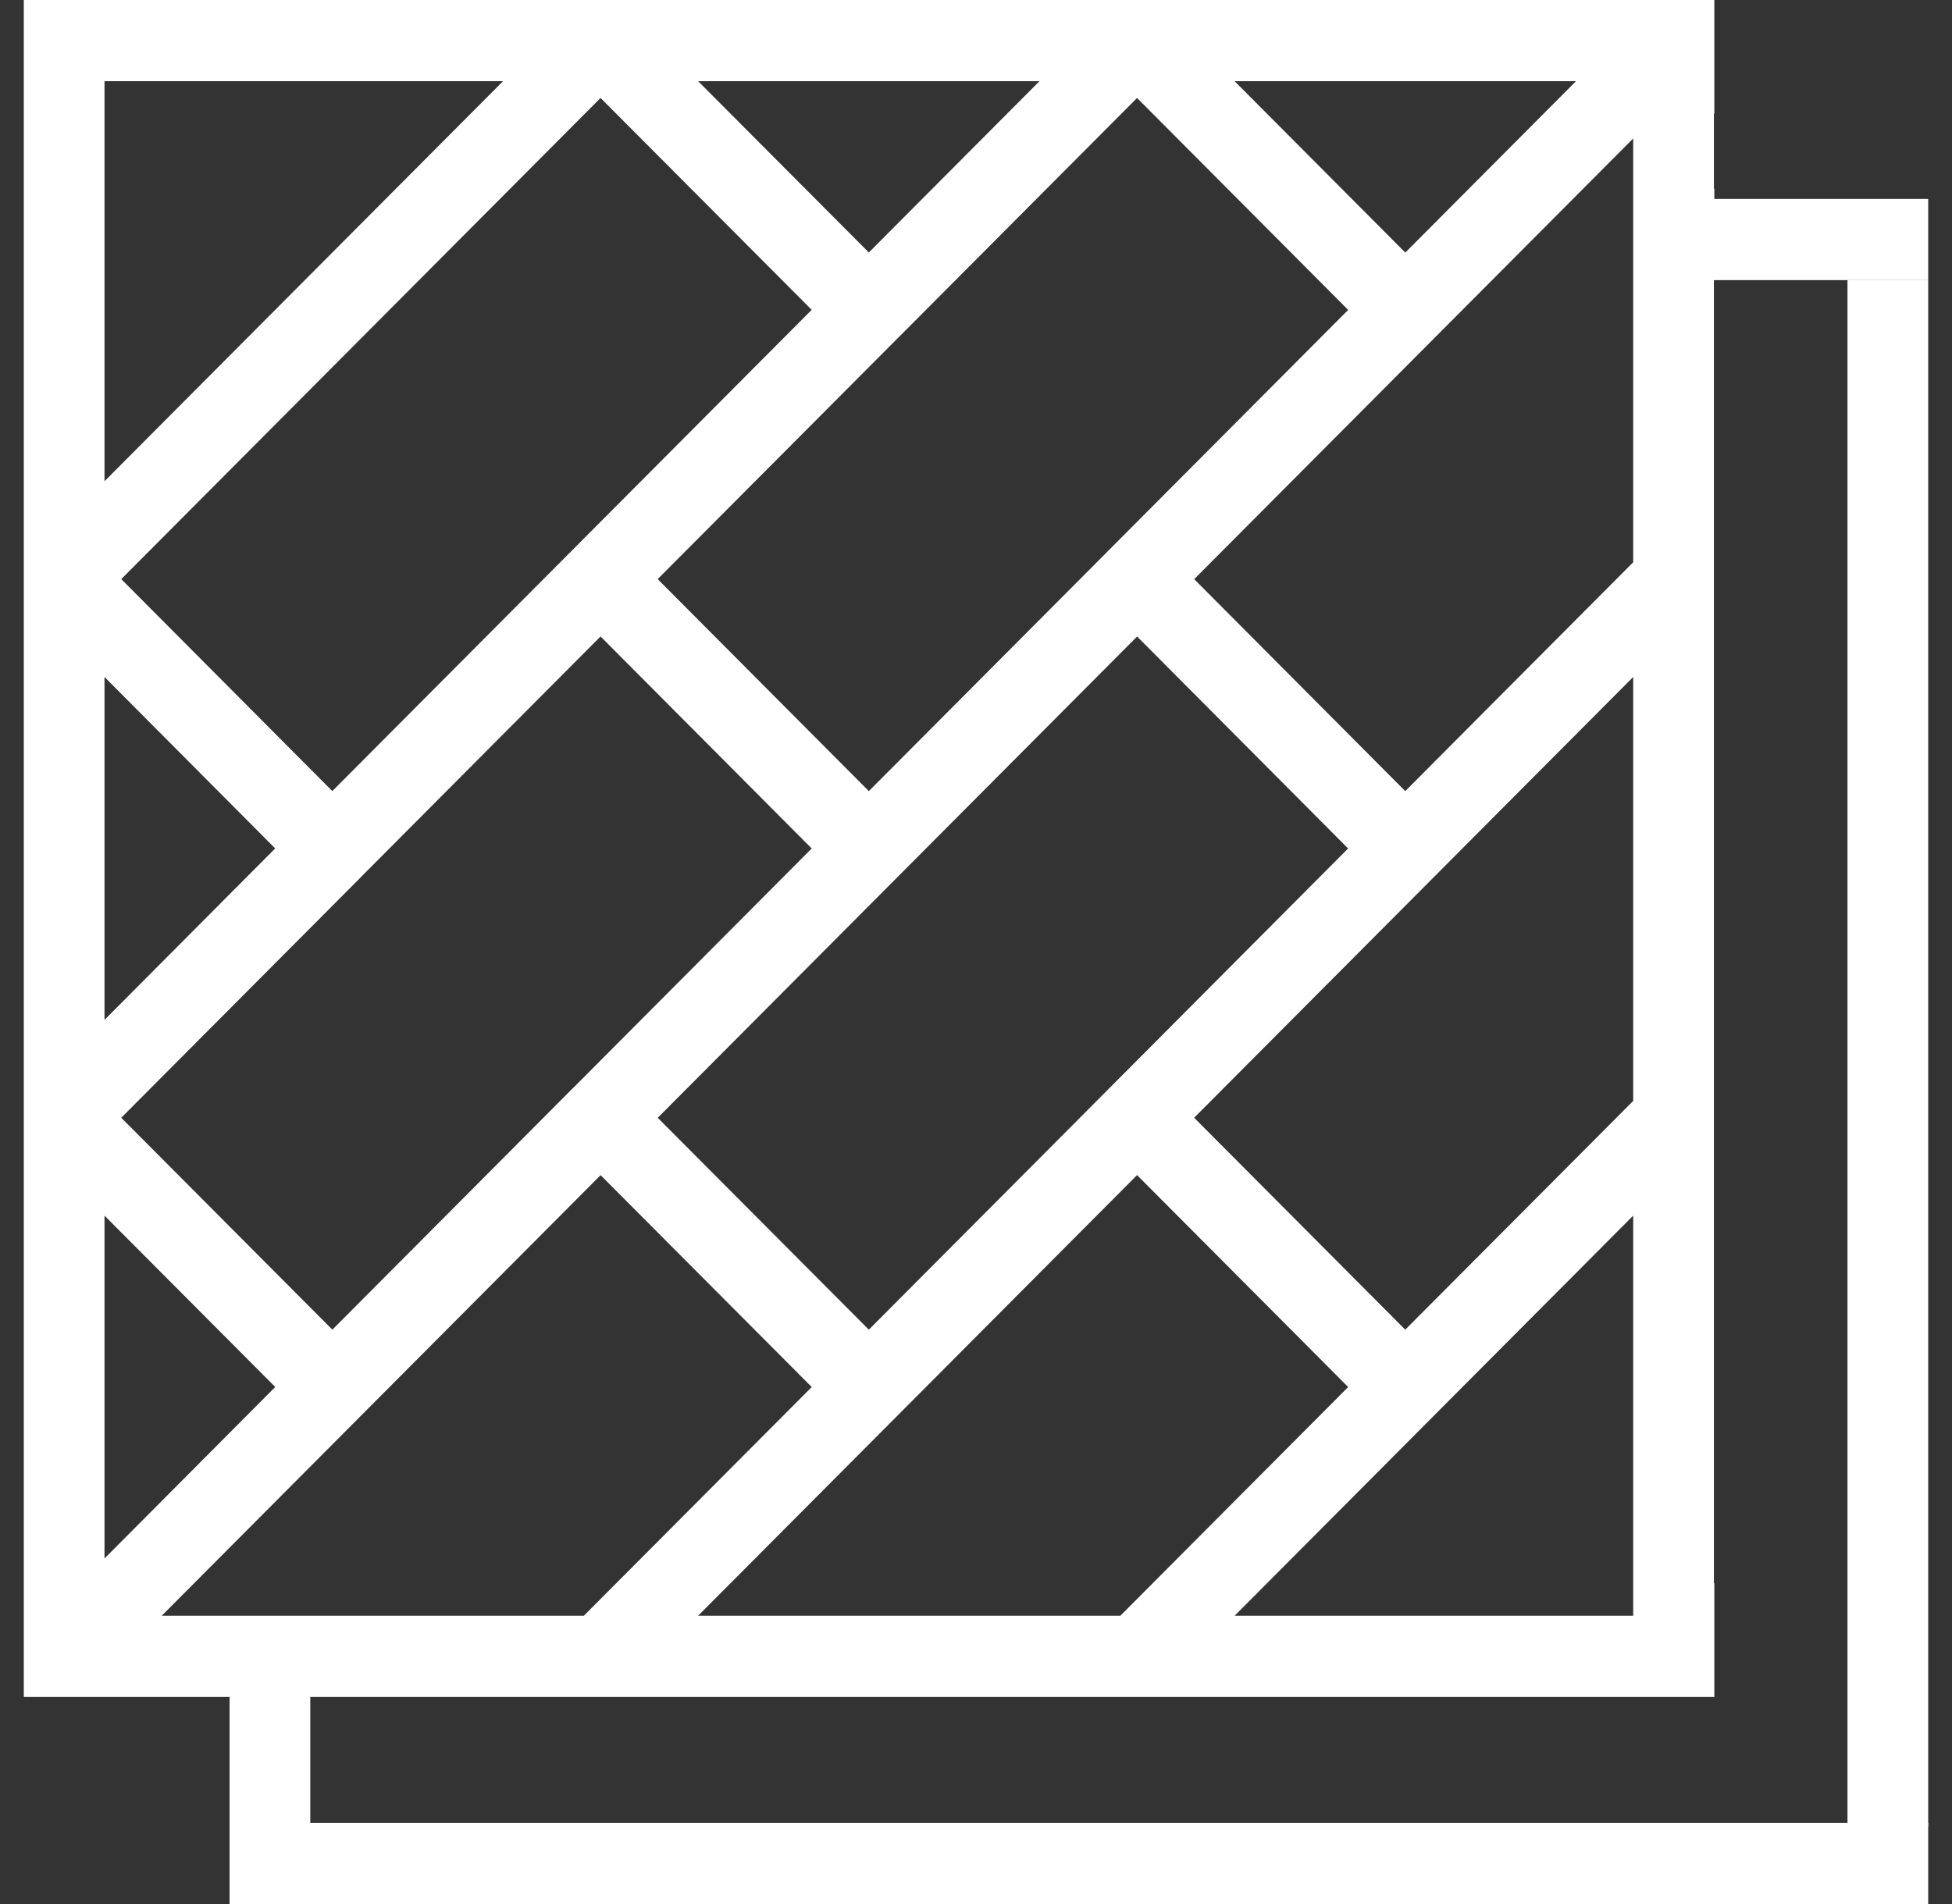
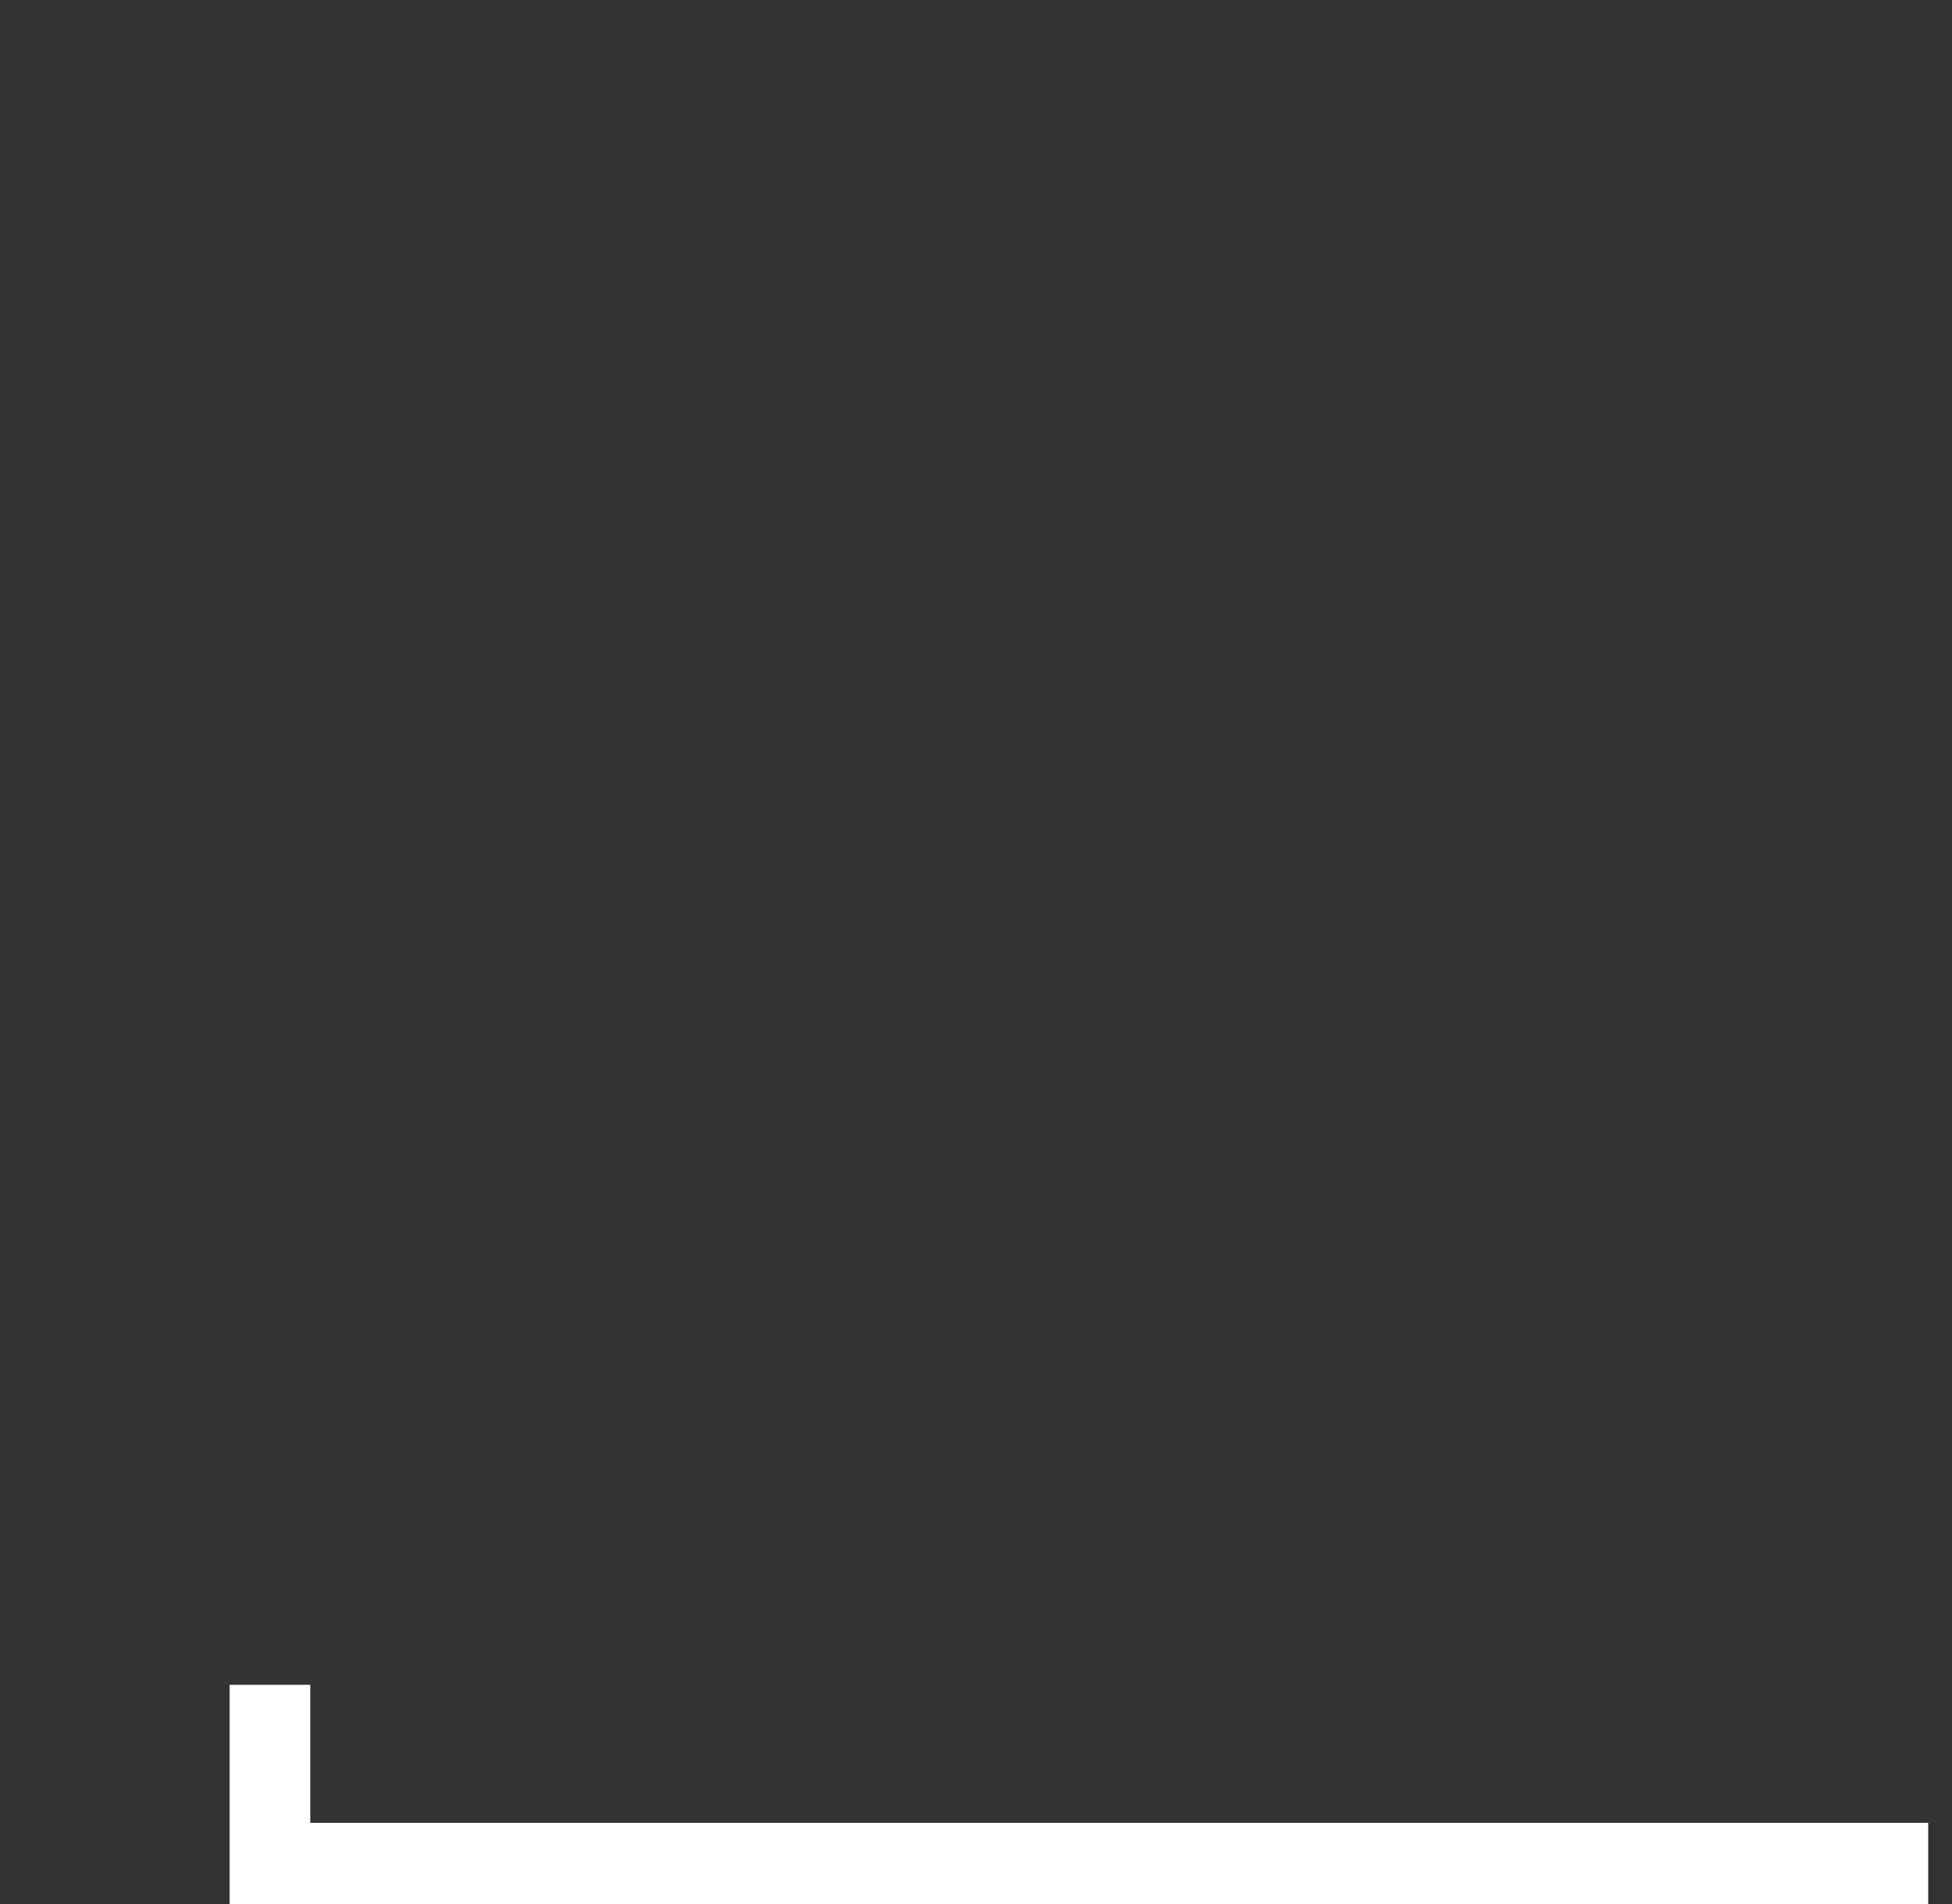
<svg xmlns="http://www.w3.org/2000/svg" width="41" height="40" viewBox="0 0 41 40" fill="none">
  <rect x="0" y="0" width="41" height="40" fill="#333333" stroke="none" />
  <path d="M4.822 40V35.395H6.517V40H4.822Z" fill="white" />
-   <path fill-rule="evenodd" clip-rule="evenodd" d="M36.008 3.961H35.999V2.388H36.008V0H0.5V35.65H1.771V35.65H4.444V35.65H6.139V35.65H34.737V35.65H36.008V33.262H35.999V5.667H36.008V3.961ZM20.63 27.953L14.663 33.944H23.532L28.317 29.139L23.883 24.687C23.428 25.143 22.973 25.6 22.518 26.057L22.256 26.32C21.714 26.864 21.172 27.409 20.63 27.953ZM12.615 24.688L3.397 33.944H12.263L17.05 29.139L12.615 24.688ZM29.516 27.934L34.304 23.128V14.222C31.23 17.309 28.156 20.395 25.082 23.482L29.516 27.934ZM13.815 23.483L18.249 27.934L19.433 26.745C20.124 26.052 20.814 25.358 21.505 24.665L23.279 22.883L23.281 22.881L23.282 22.88L23.282 22.879L23.284 22.878L23.285 22.877C23.285 22.877 23.286 22.876 23.287 22.875C24.216 21.943 25.145 21.01 26.073 20.077L28.316 17.825L23.884 13.372L13.815 23.483ZM5.78 17.824L2.195 14.222V21.426L5.78 17.824ZM17.049 17.825L12.614 13.371L7.59 18.416C7.589 18.418 7.588 18.419 7.587 18.42L7.586 18.421L7.585 18.422L7.585 18.422L7.583 18.425C7.582 18.426 7.58 18.427 7.579 18.429L2.547 23.482L6.981 27.934L12.015 22.878C12.017 22.876 12.019 22.874 12.022 22.872C12.024 22.869 12.027 22.867 12.03 22.864L12.031 22.863L12.032 22.862L12.035 22.86L12.039 22.856L17.049 17.825ZM23.883 2.058L18.848 7.113C18.847 7.114 18.847 7.114 18.846 7.115L18.845 7.116L18.841 7.119L18.84 7.12C18.838 7.122 18.837 7.123 18.835 7.125L13.814 12.166L18.249 16.62L23.262 11.587C23.263 11.586 23.264 11.584 23.266 11.582L23.269 11.578C23.274 11.573 23.278 11.568 23.283 11.563C23.285 11.562 23.287 11.56 23.289 11.558L23.293 11.554L23.298 11.55L23.303 11.545L23.306 11.542L23.308 11.54L28.317 6.511L23.883 2.058ZM2.195 32.741L5.781 29.138L2.195 25.538V32.741ZM31.207 14.921C32.24 13.885 33.272 12.849 34.304 11.812V2.909L25.083 12.167L29.516 16.62C30.08 16.054 30.644 15.488 31.207 14.921ZM25.932 1.706L29.517 5.306L33.102 1.706H25.932ZM17.049 6.509L12.614 2.058L2.547 12.166L6.98 16.619L17.049 6.509ZM34.304 33.944V25.538L25.932 33.944H34.304ZM18.249 5.304L21.833 1.706H14.664L18.249 5.304ZM2.195 10.11L10.565 1.706H2.195V10.11Z" fill="white" />
-   <path d="M35.839 4.179H40.5V5.885H35.839V4.179Z" fill="white" />
-   <path d="M38.805 38.38V5.885H40.5V38.38H38.805Z" fill="white" />
  <path d="M4.992 38.294H40.5V40H4.992V38.294Z" fill="white" />
</svg>